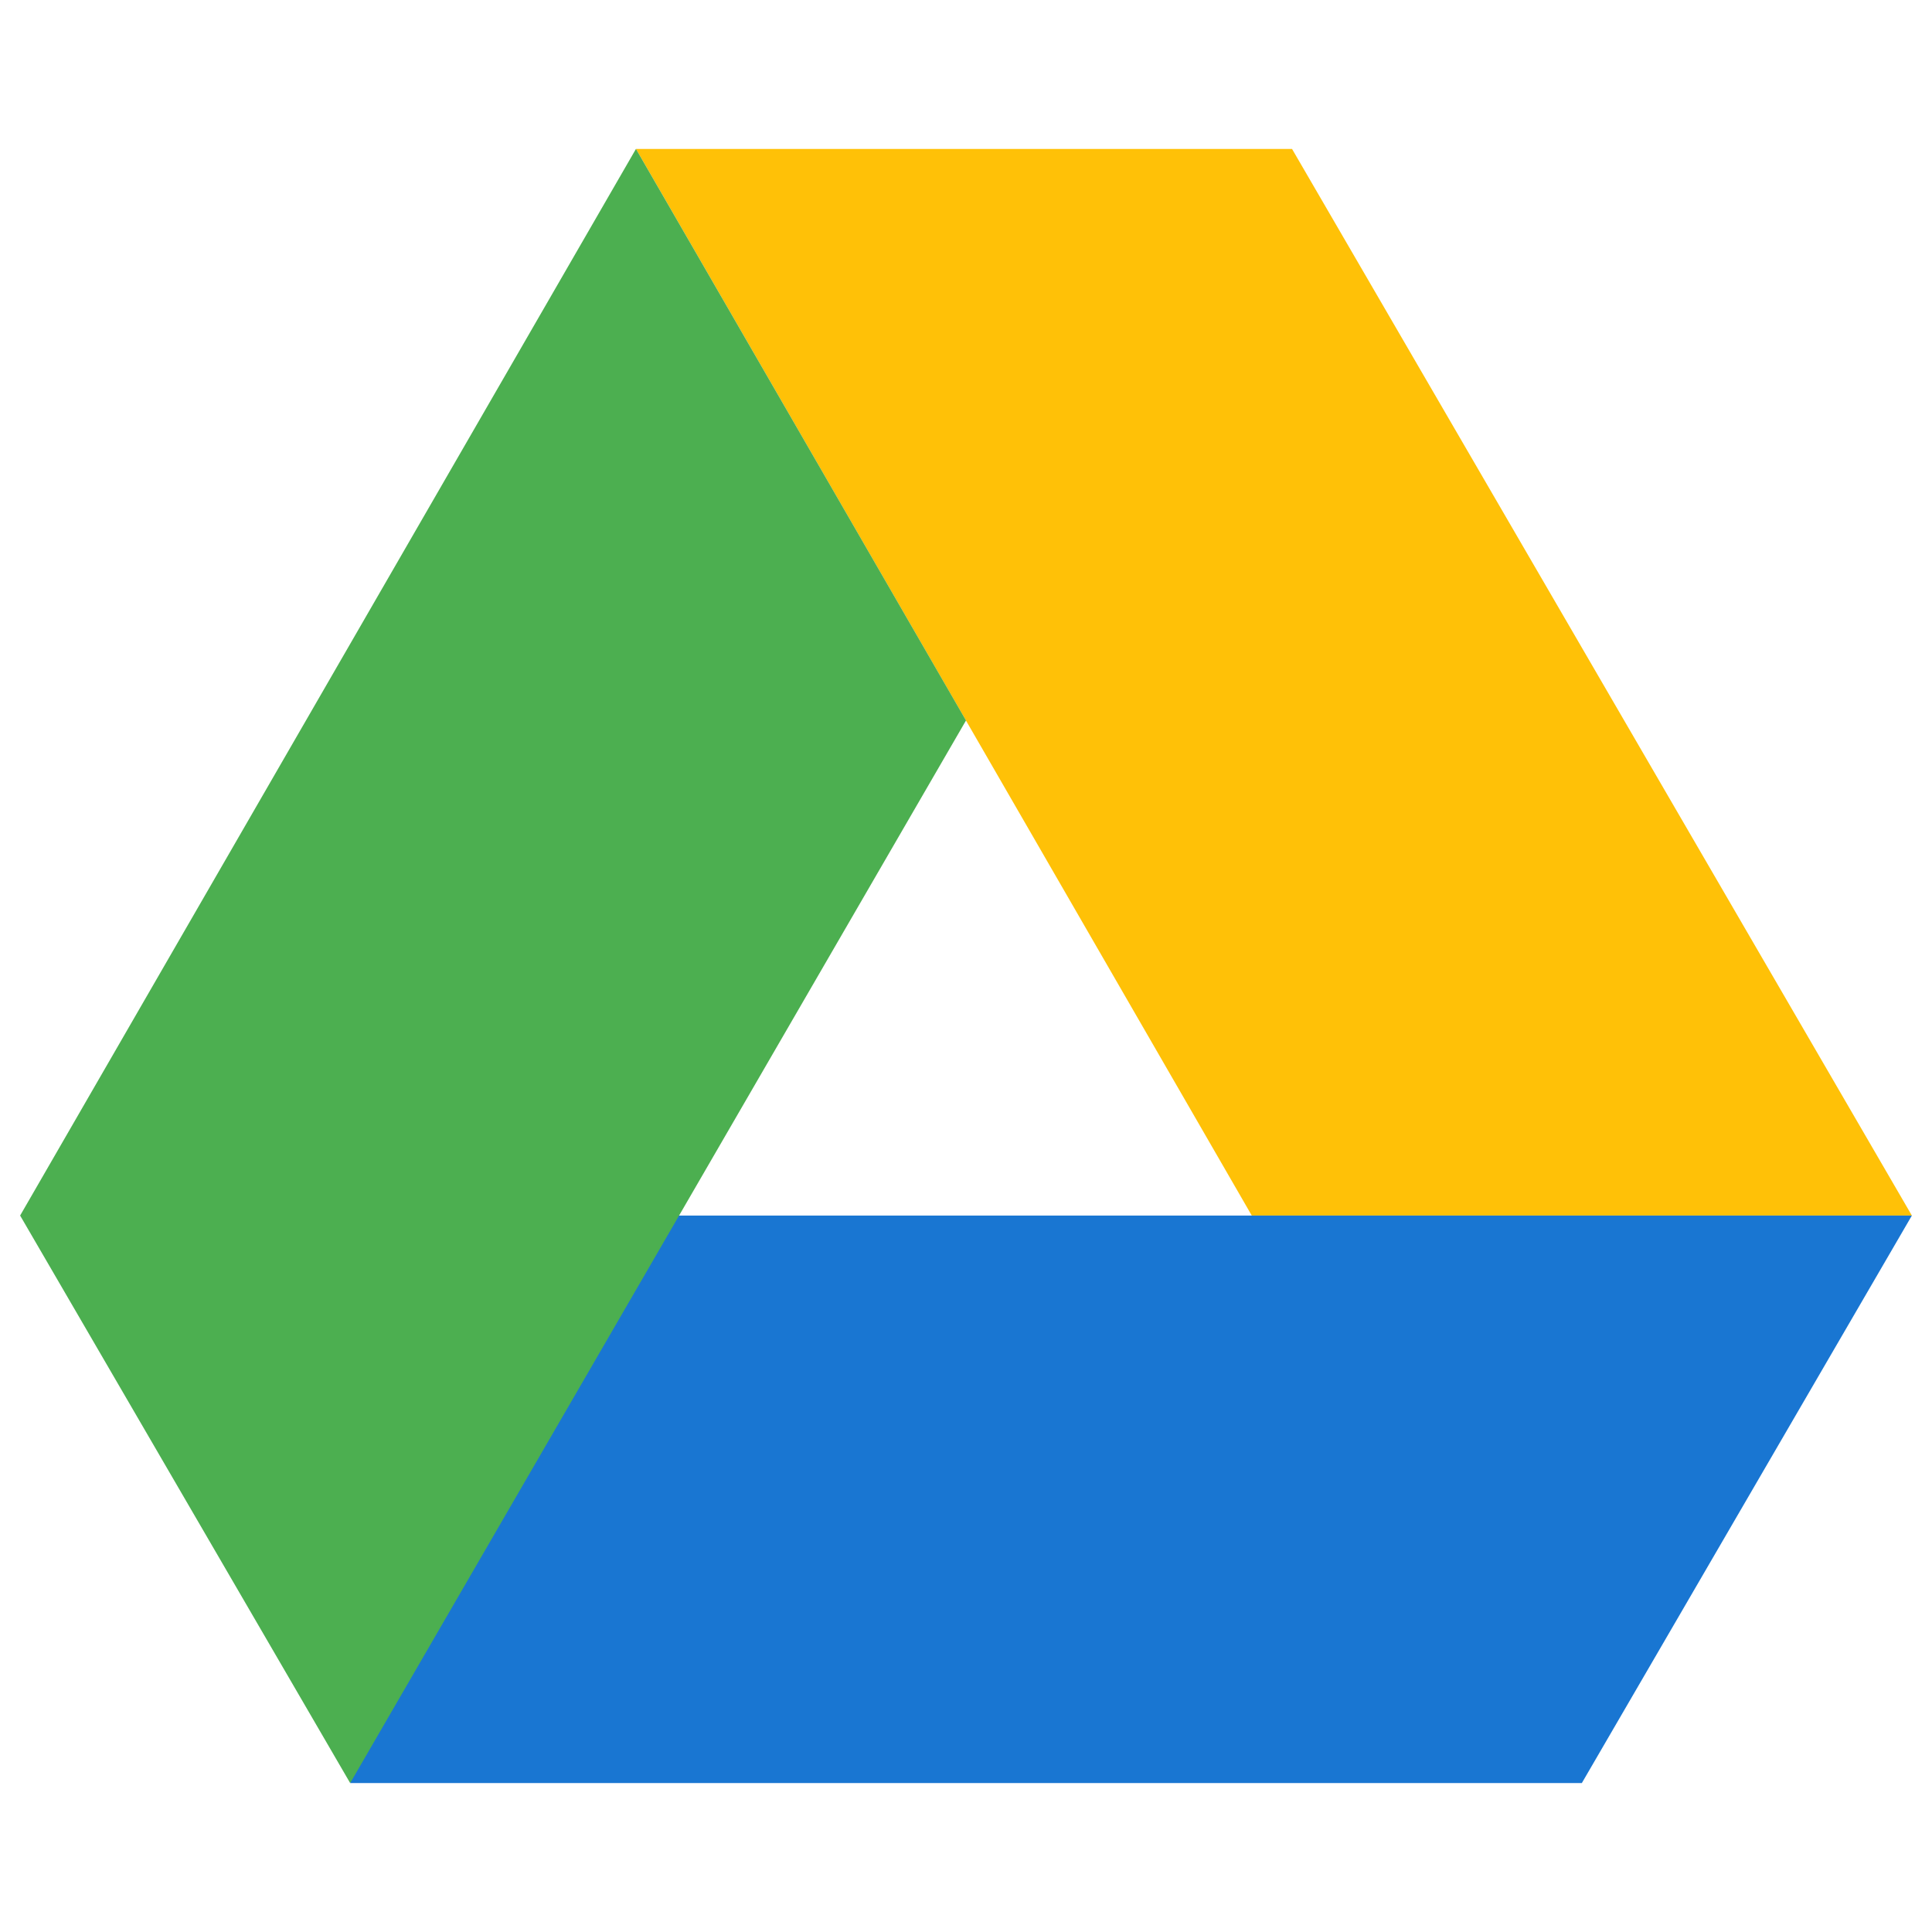
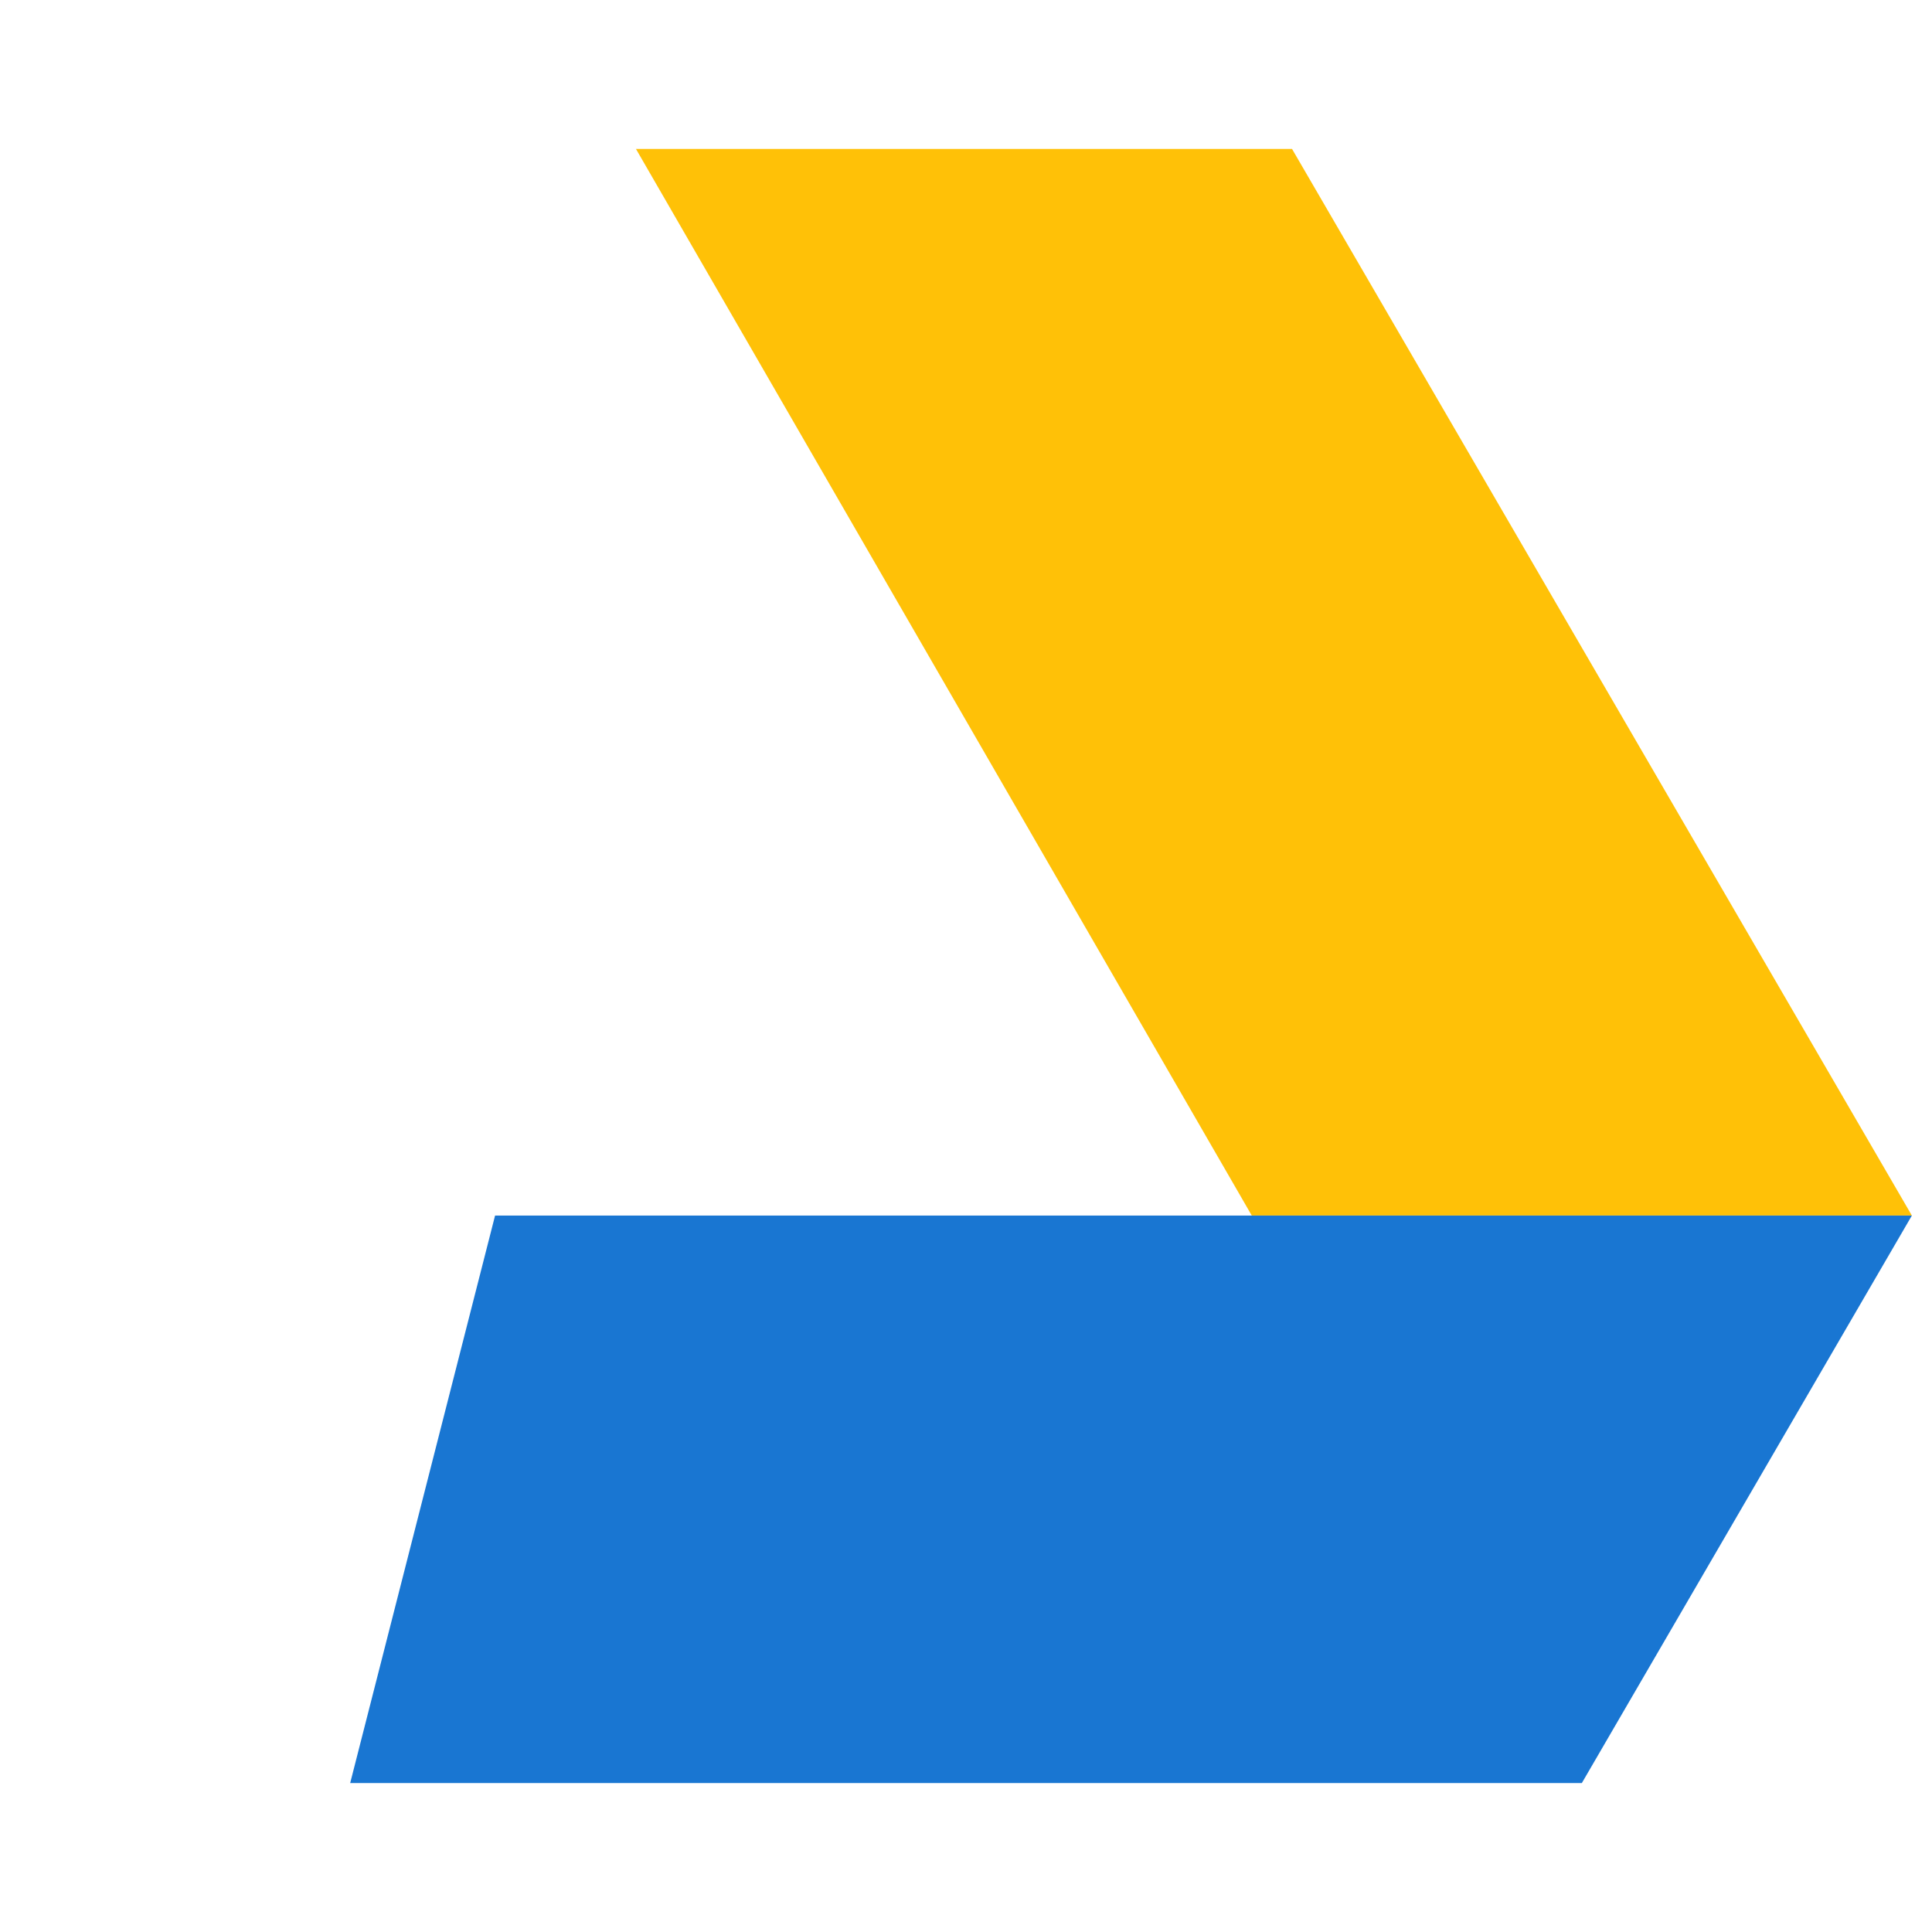
<svg xmlns="http://www.w3.org/2000/svg" version="1.1" id="レイヤー_1" x="0px" y="0px" viewBox="0 0 48 48" style="enable-background:new 0 0 48 48;" xml:space="preserve">
  <style type="text/css">
	.st0{fill-rule:evenodd;clip-rule:evenodd;fill:#FFC107;}
	.st1{fill-rule:evenodd;clip-rule:evenodd;fill:#1976D2;}
	.st2{fill-rule:evenodd;clip-rule:evenodd;fill:#4CAF50;}
</style>
  <g id="Layer_x0020_1">
    <g id="_337337472">
      <polygon id="_337337616" class="st0" points="15.8,3.7 32.1,3.7 47.5,30.2 31.1,30.2   " />
      <polygon id="_337337232" class="st1" points="47.5,30.2 39.3,44.3 8.7,44.3 12.3,30.2   " />
-       <polygon id="_337337784" class="st2" points="8.7,44.3 0.5,30.2 15.8,3.7 24,17.9   " />
    </g>
  </g>
</svg>